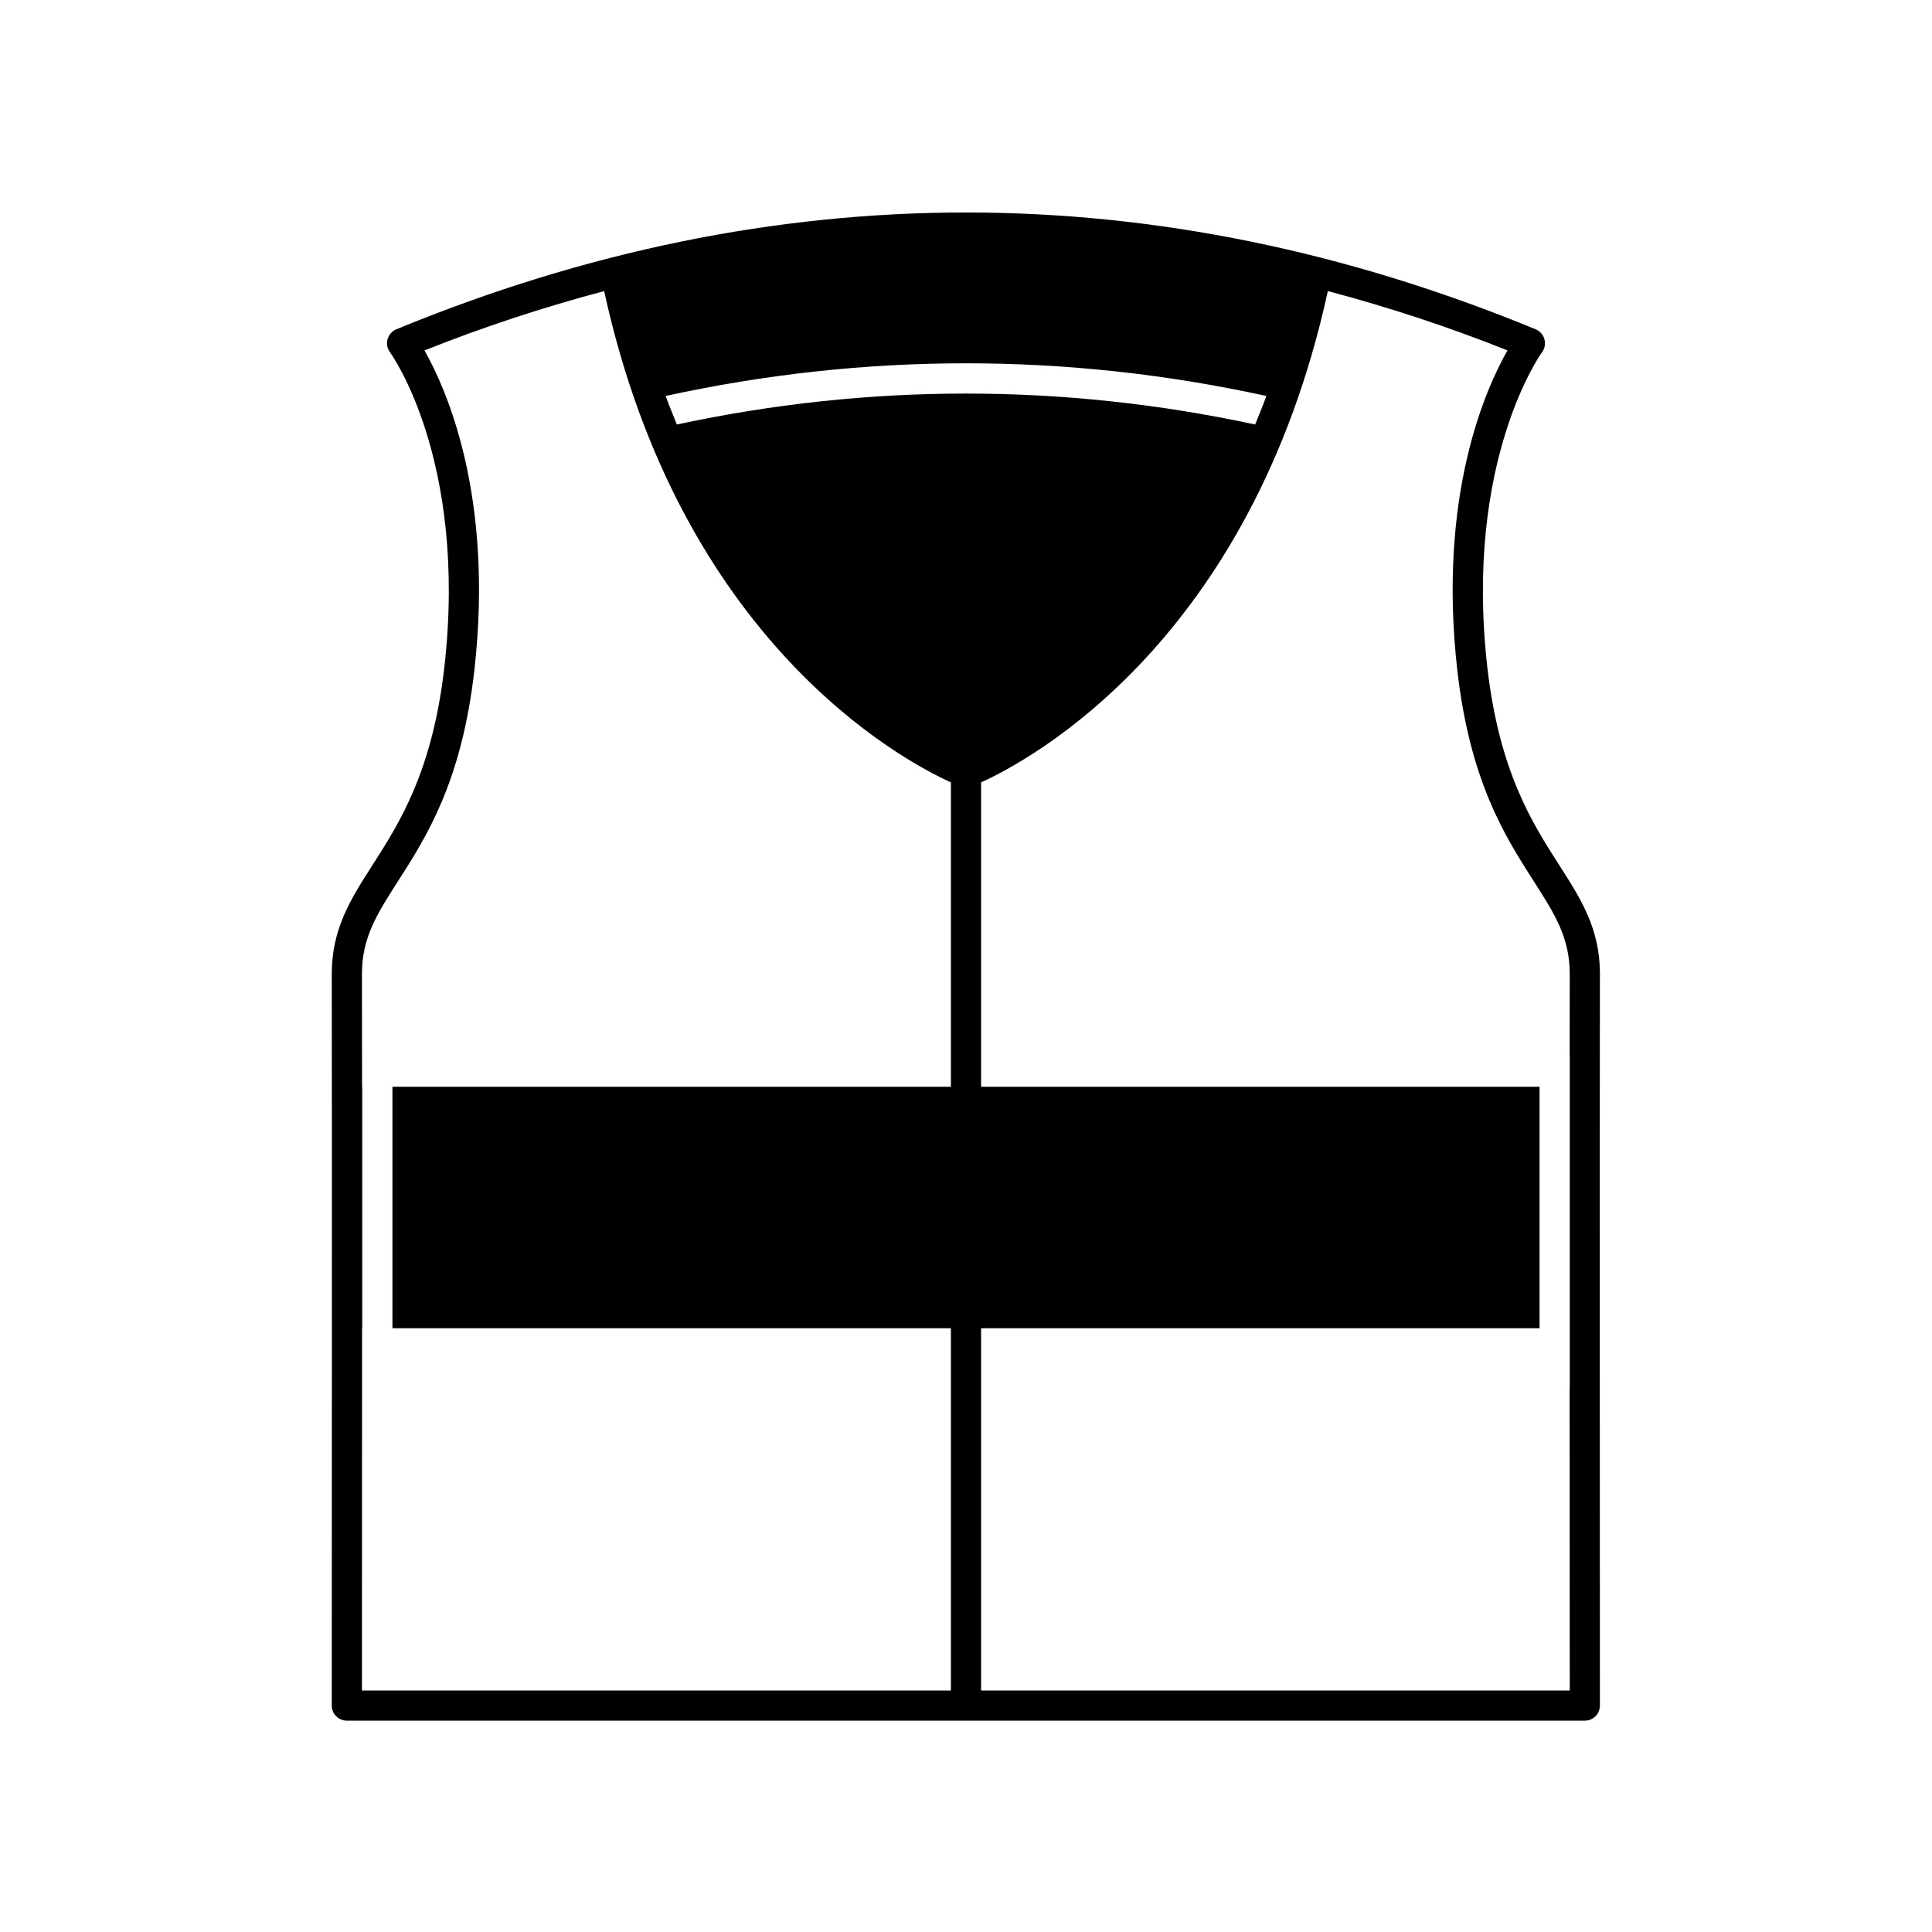
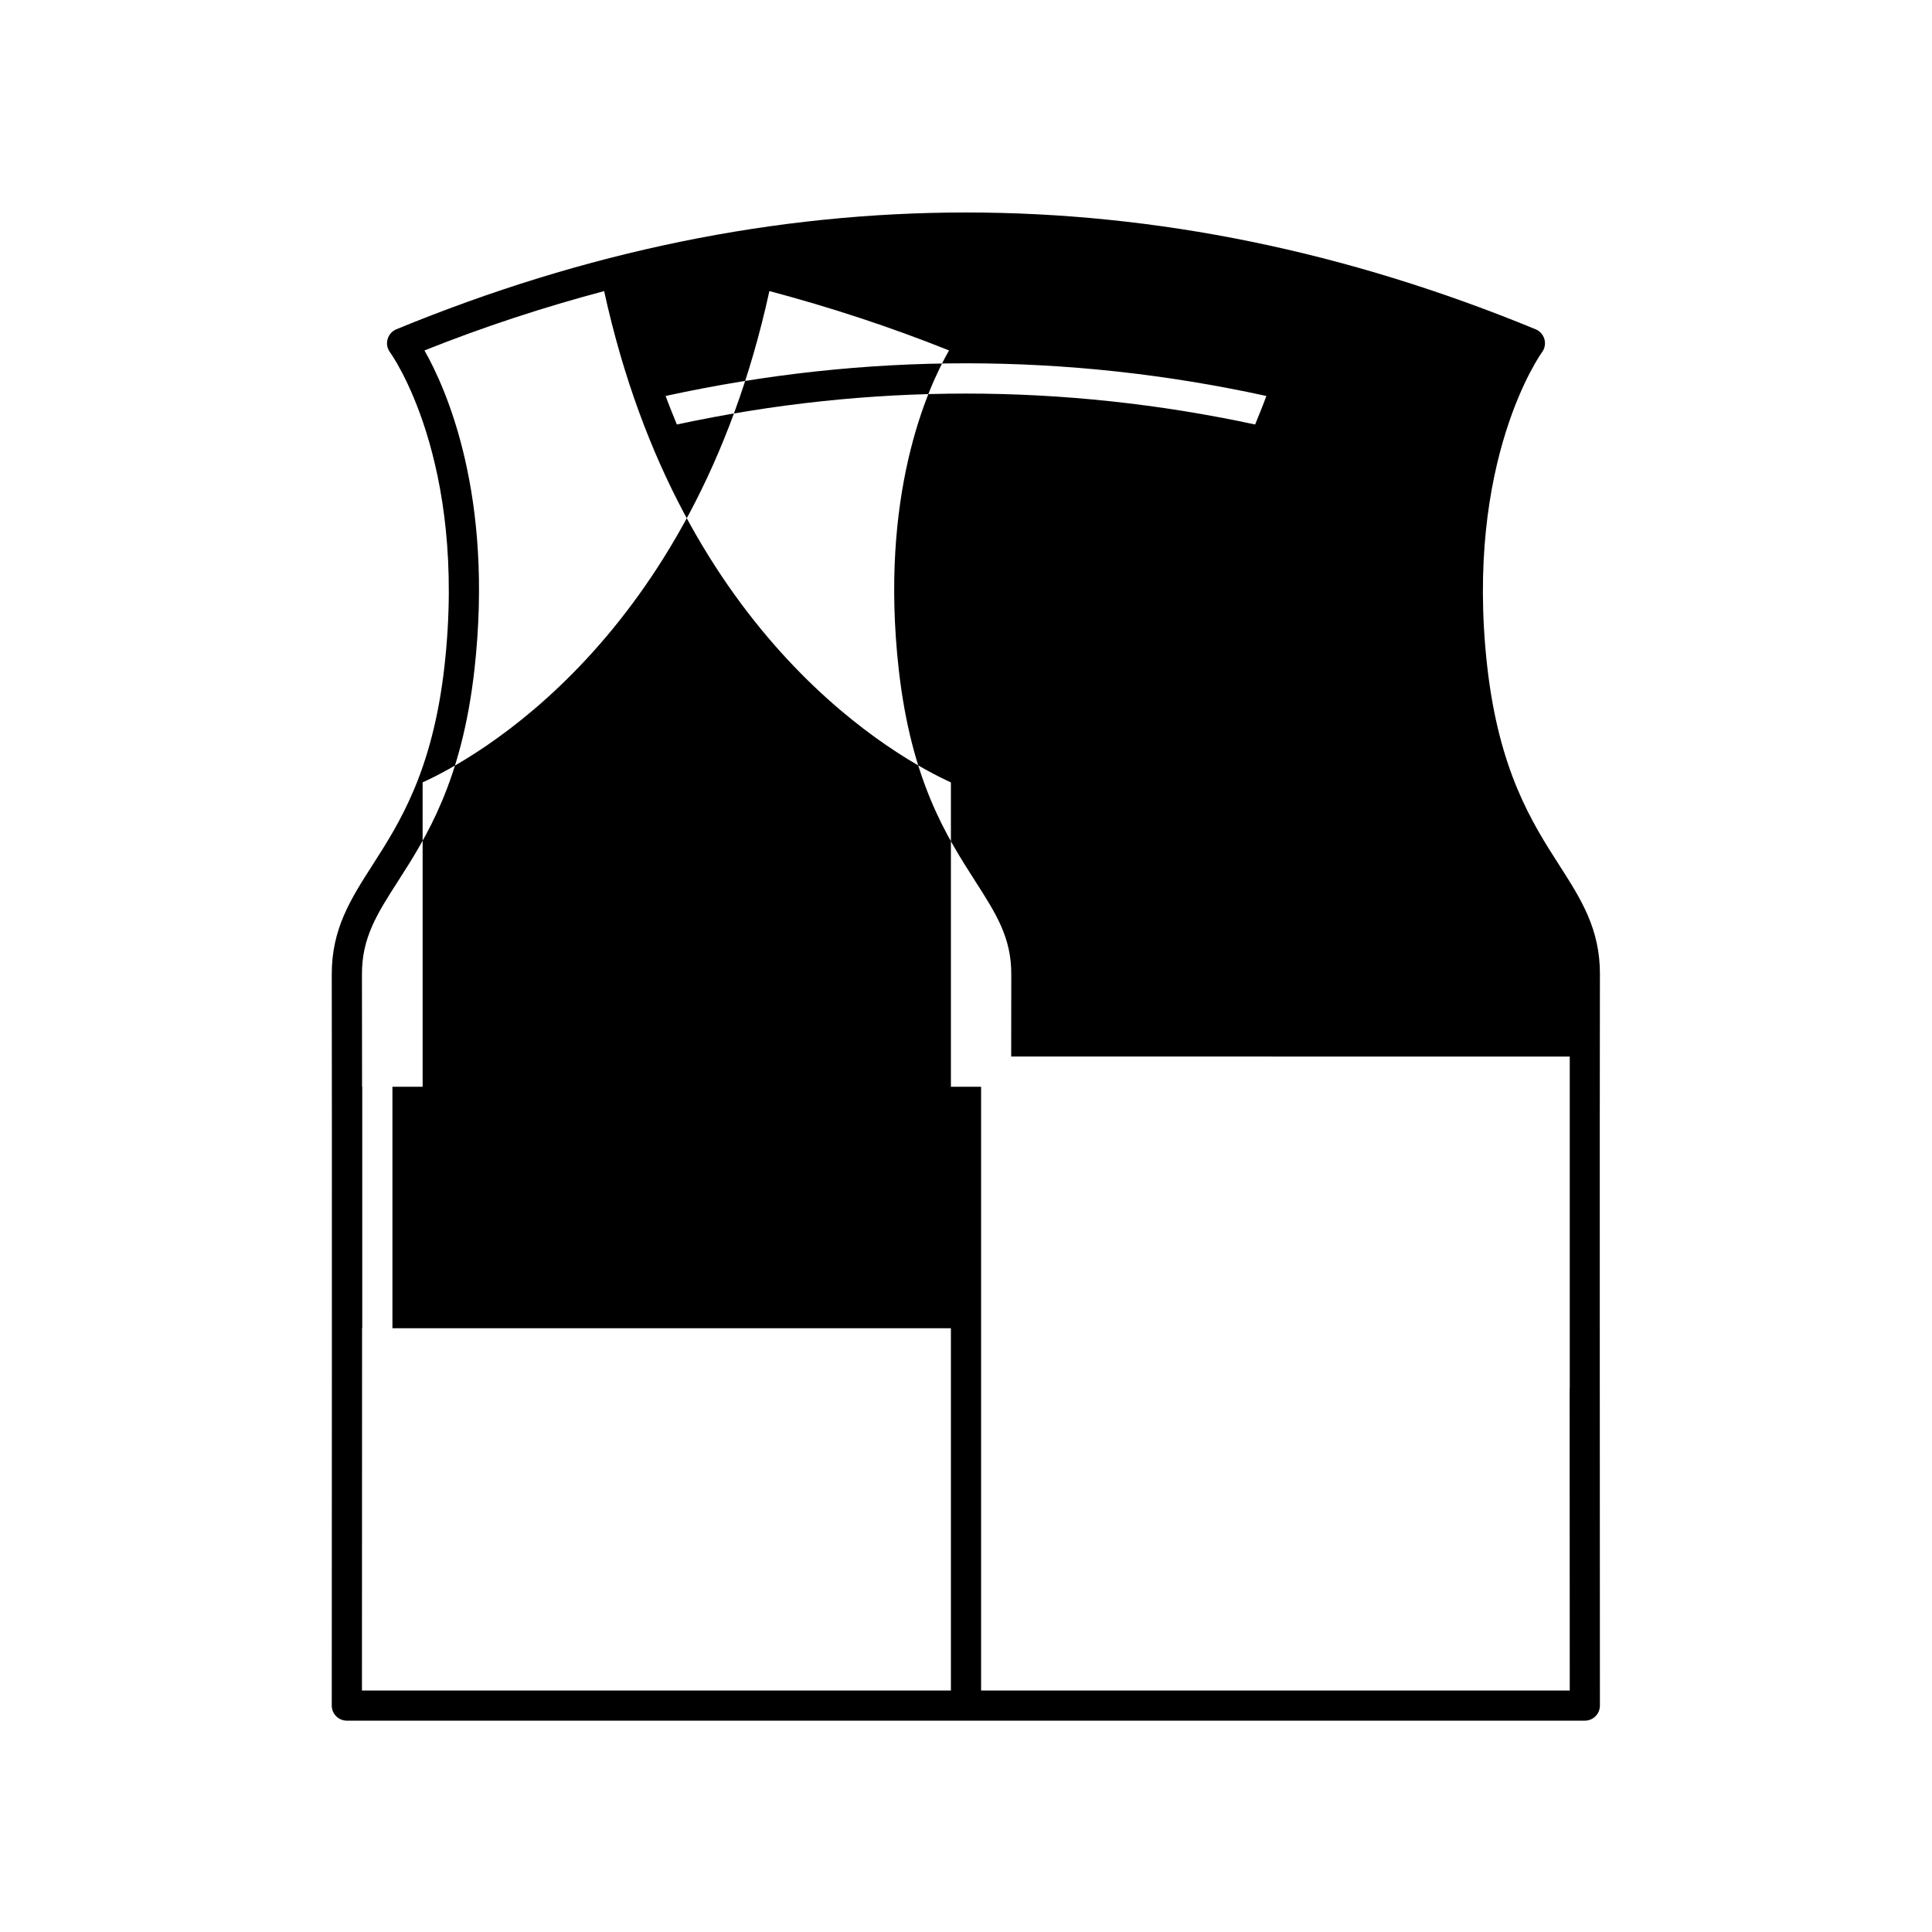
<svg xmlns="http://www.w3.org/2000/svg" fill="#000000" width="800px" height="800px" viewBox="0 0 64 64">
  <g id="a" />
  <g id="b">
-     <path d="M53,32.282c.005-1.513-.625-2.496-1.355-3.634-.885-1.381-1.986-3.099-2.379-6.573-.766-6.82,1.789-10.371,1.815-10.406,.092-.123,.121-.283,.08-.432-.042-.148-.148-.27-.291-.329-12.521-5.159-25.219-5.159-37.74,0-.143,.059-.25,.18-.291,.329-.042,.148-.012,.308,.08,.432,.026,.035,2.573,3.551,1.804,10.405-.393,3.475-1.493,5.193-2.378,6.574-.73,1.138-1.359,2.121-1.355,3.634,.01,3.22,0,24.218,0,24.218,0,.132,.053,.26,.146,.353s.221,.146,.353,.146H52.5c.133,0,.26-.053,.353-.146s.146-.221,.146-.353c0-.001-.01-20.998,0-24.218Zm-21.5,3.718H13v8H31.5v12H11.99c.001-1.605,.003-6.824,.004-12h.006v-8h-.006c-.001-1.74-.002-3.081-.004-3.721-.004-1.219,.499-2.004,1.196-3.091,.94-1.468,2.111-3.295,2.53-7.002,.646-5.768-.929-9.299-1.655-10.577,1.98-.791,3.965-1.438,5.952-1.966,2.536,11.599,9.838,15.526,11.487,16.275v10.083ZM22.422,14.062c-.126-.311-.254-.618-.372-.945,6.606-1.443,13.294-1.443,19.9,0-.118,.327-.246,.634-.372,.945-6.359-1.366-12.797-1.366-19.155,0Zm29.578,20.938v11h-.004c.001,4.464,.003,8.602,.004,10h-19.5v-12h18.5v-8h-18.5v-10.083c1.649-.749,8.951-4.676,11.487-16.275,1.987,.528,3.971,1.175,5.951,1.966-.73,1.277-2.312,4.81-1.665,10.577,.42,3.706,1.591,5.533,2.531,7.001,.696,1.087,1.2,1.873,1.196,3.092-.002,.51-.003,1.472-.003,2.721h.003Z" />
+     <path d="M53,32.282c.005-1.513-.625-2.496-1.355-3.634-.885-1.381-1.986-3.099-2.379-6.573-.766-6.82,1.789-10.371,1.815-10.406,.092-.123,.121-.283,.08-.432-.042-.148-.148-.27-.291-.329-12.521-5.159-25.219-5.159-37.74,0-.143,.059-.25,.18-.291,.329-.042,.148-.012,.308,.08,.432,.026,.035,2.573,3.551,1.804,10.405-.393,3.475-1.493,5.193-2.378,6.574-.73,1.138-1.359,2.121-1.355,3.634,.01,3.22,0,24.218,0,24.218,0,.132,.053,.26,.146,.353s.221,.146,.353,.146H52.5c.133,0,.26-.053,.353-.146s.146-.221,.146-.353c0-.001-.01-20.998,0-24.218Zm-21.5,3.718H13v8H31.5v12H11.99c.001-1.605,.003-6.824,.004-12h.006v-8h-.006c-.001-1.74-.002-3.081-.004-3.721-.004-1.219,.499-2.004,1.196-3.091,.94-1.468,2.111-3.295,2.53-7.002,.646-5.768-.929-9.299-1.655-10.577,1.98-.791,3.965-1.438,5.952-1.966,2.536,11.599,9.838,15.526,11.487,16.275v10.083ZM22.422,14.062c-.126-.311-.254-.618-.372-.945,6.606-1.443,13.294-1.443,19.9,0-.118,.327-.246,.634-.372,.945-6.359-1.366-12.797-1.366-19.155,0Zm29.578,20.938v11h-.004c.001,4.464,.003,8.602,.004,10h-19.5v-12v-8h-18.5v-10.083c1.649-.749,8.951-4.676,11.487-16.275,1.987,.528,3.971,1.175,5.951,1.966-.73,1.277-2.312,4.81-1.665,10.577,.42,3.706,1.591,5.533,2.531,7.001,.696,1.087,1.2,1.873,1.196,3.092-.002,.51-.003,1.472-.003,2.721h.003Z" />
  </g>
</svg>